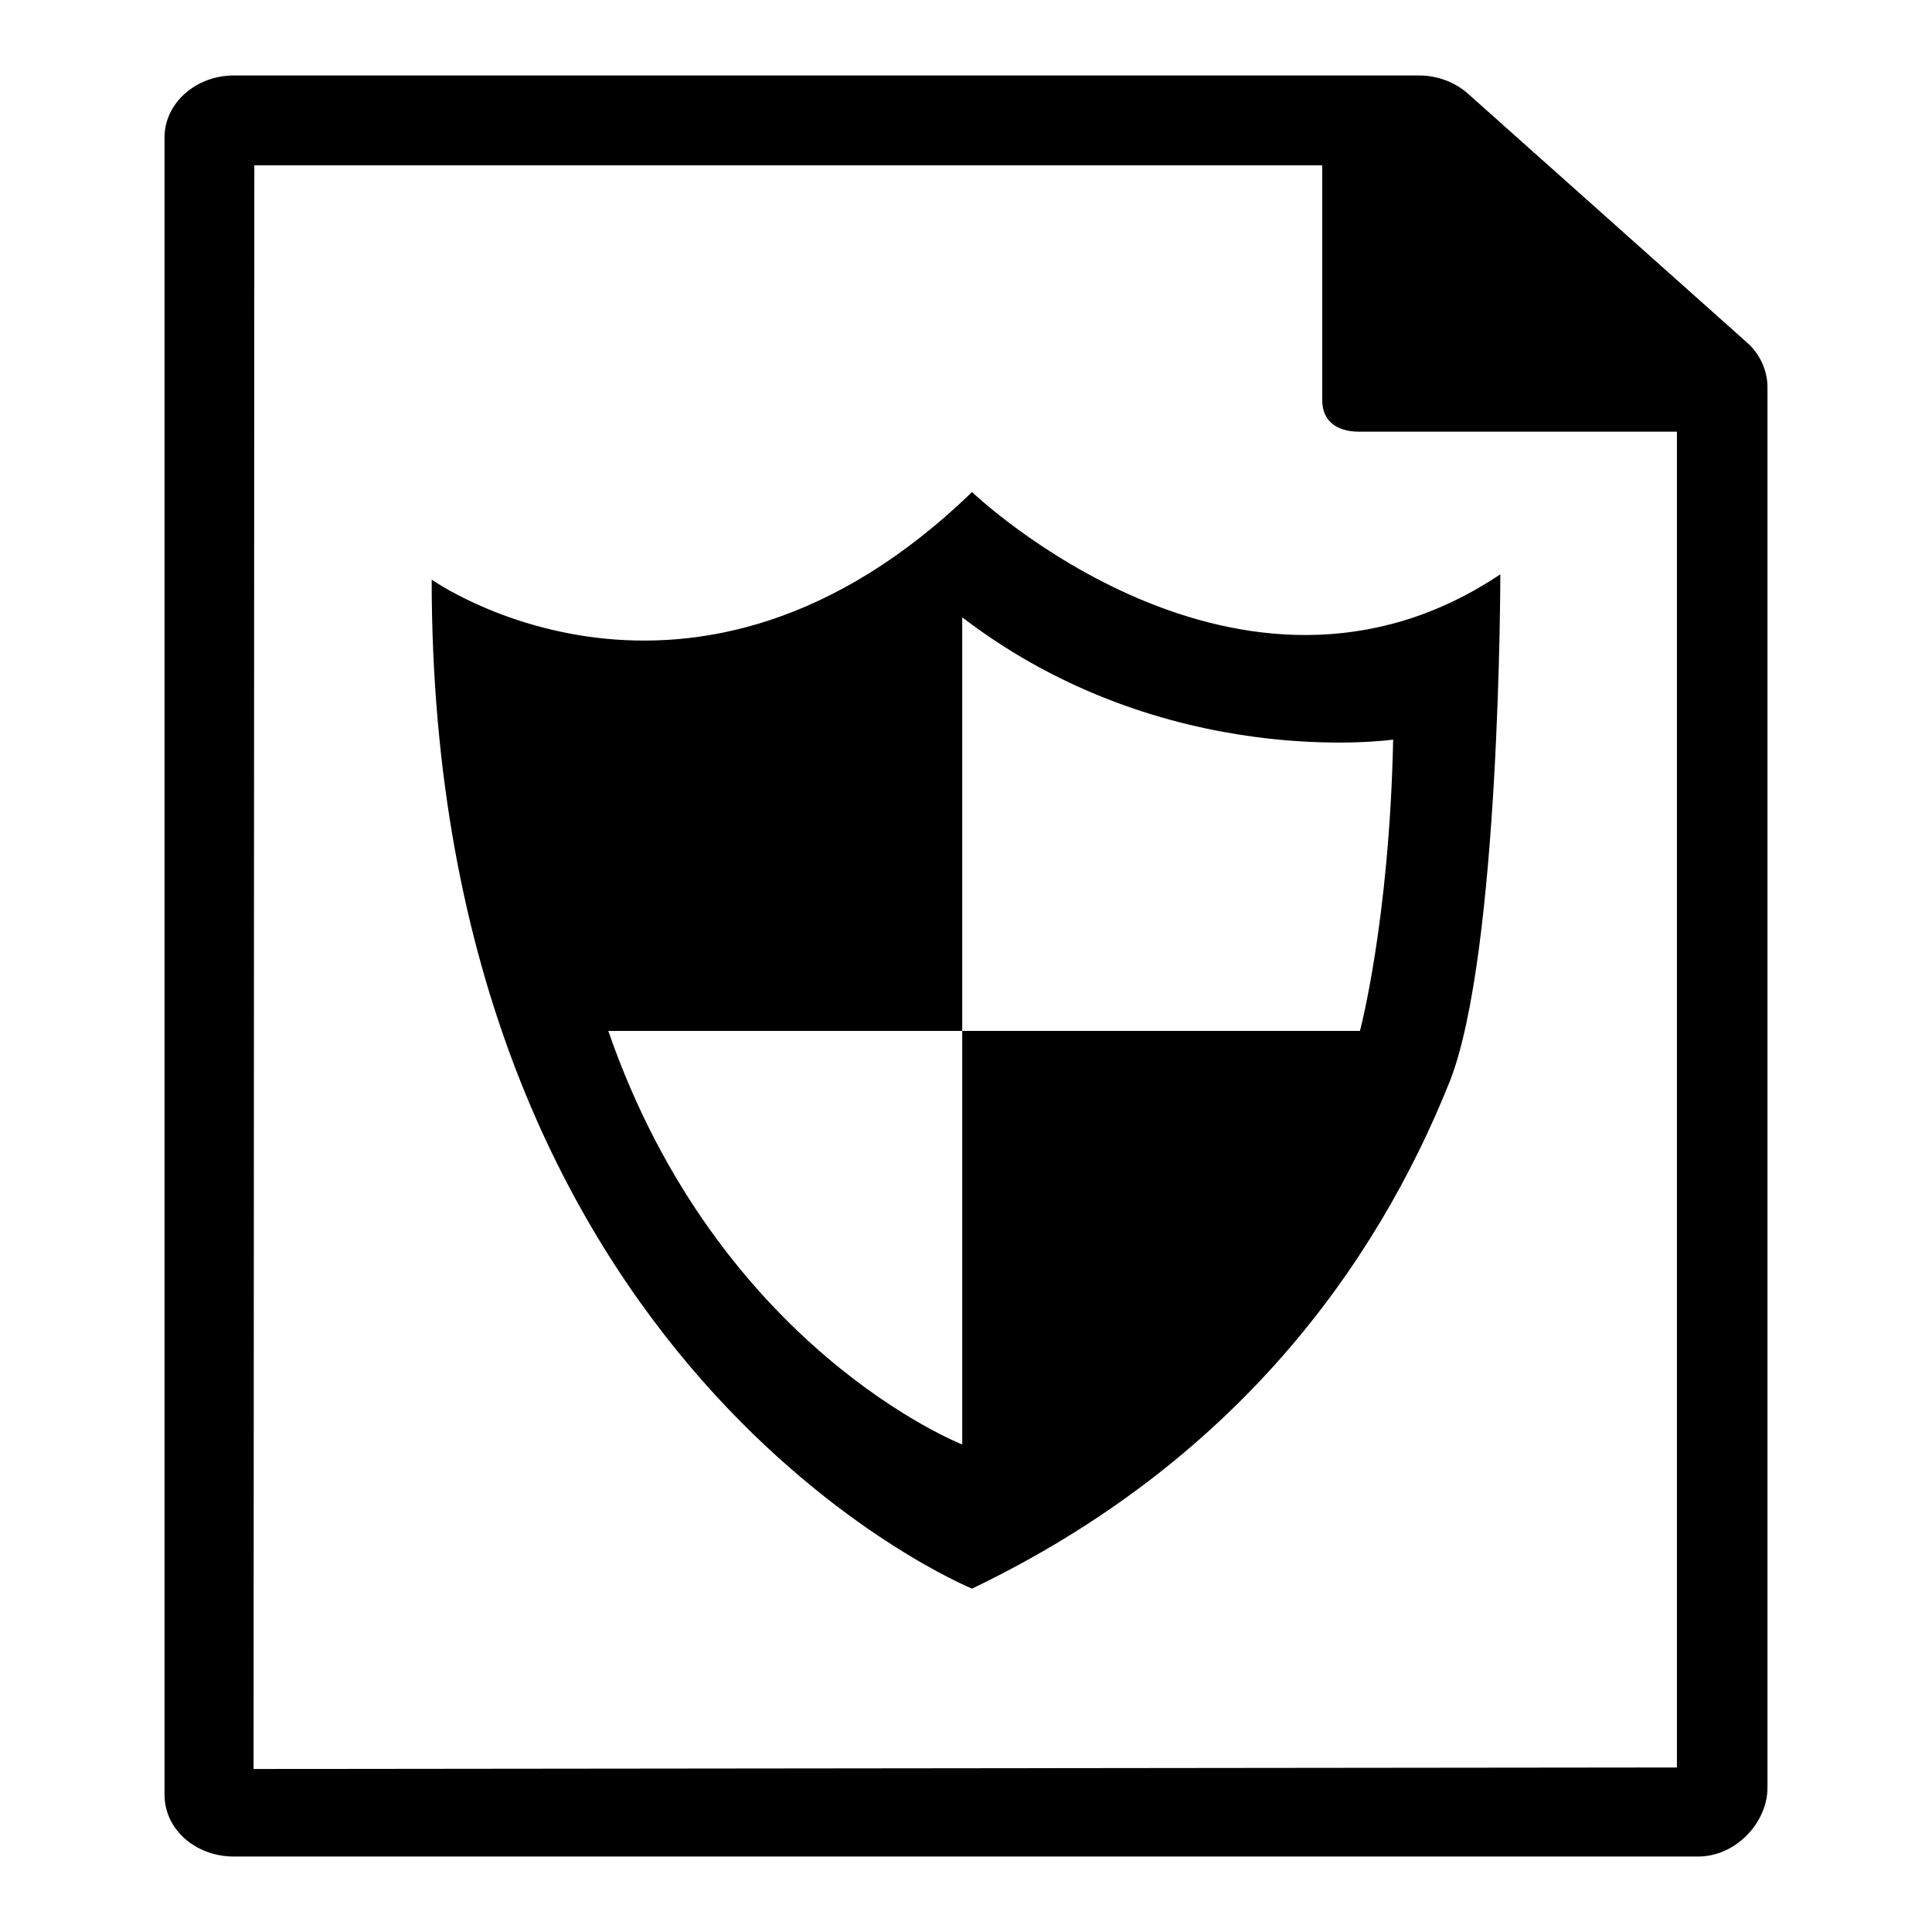
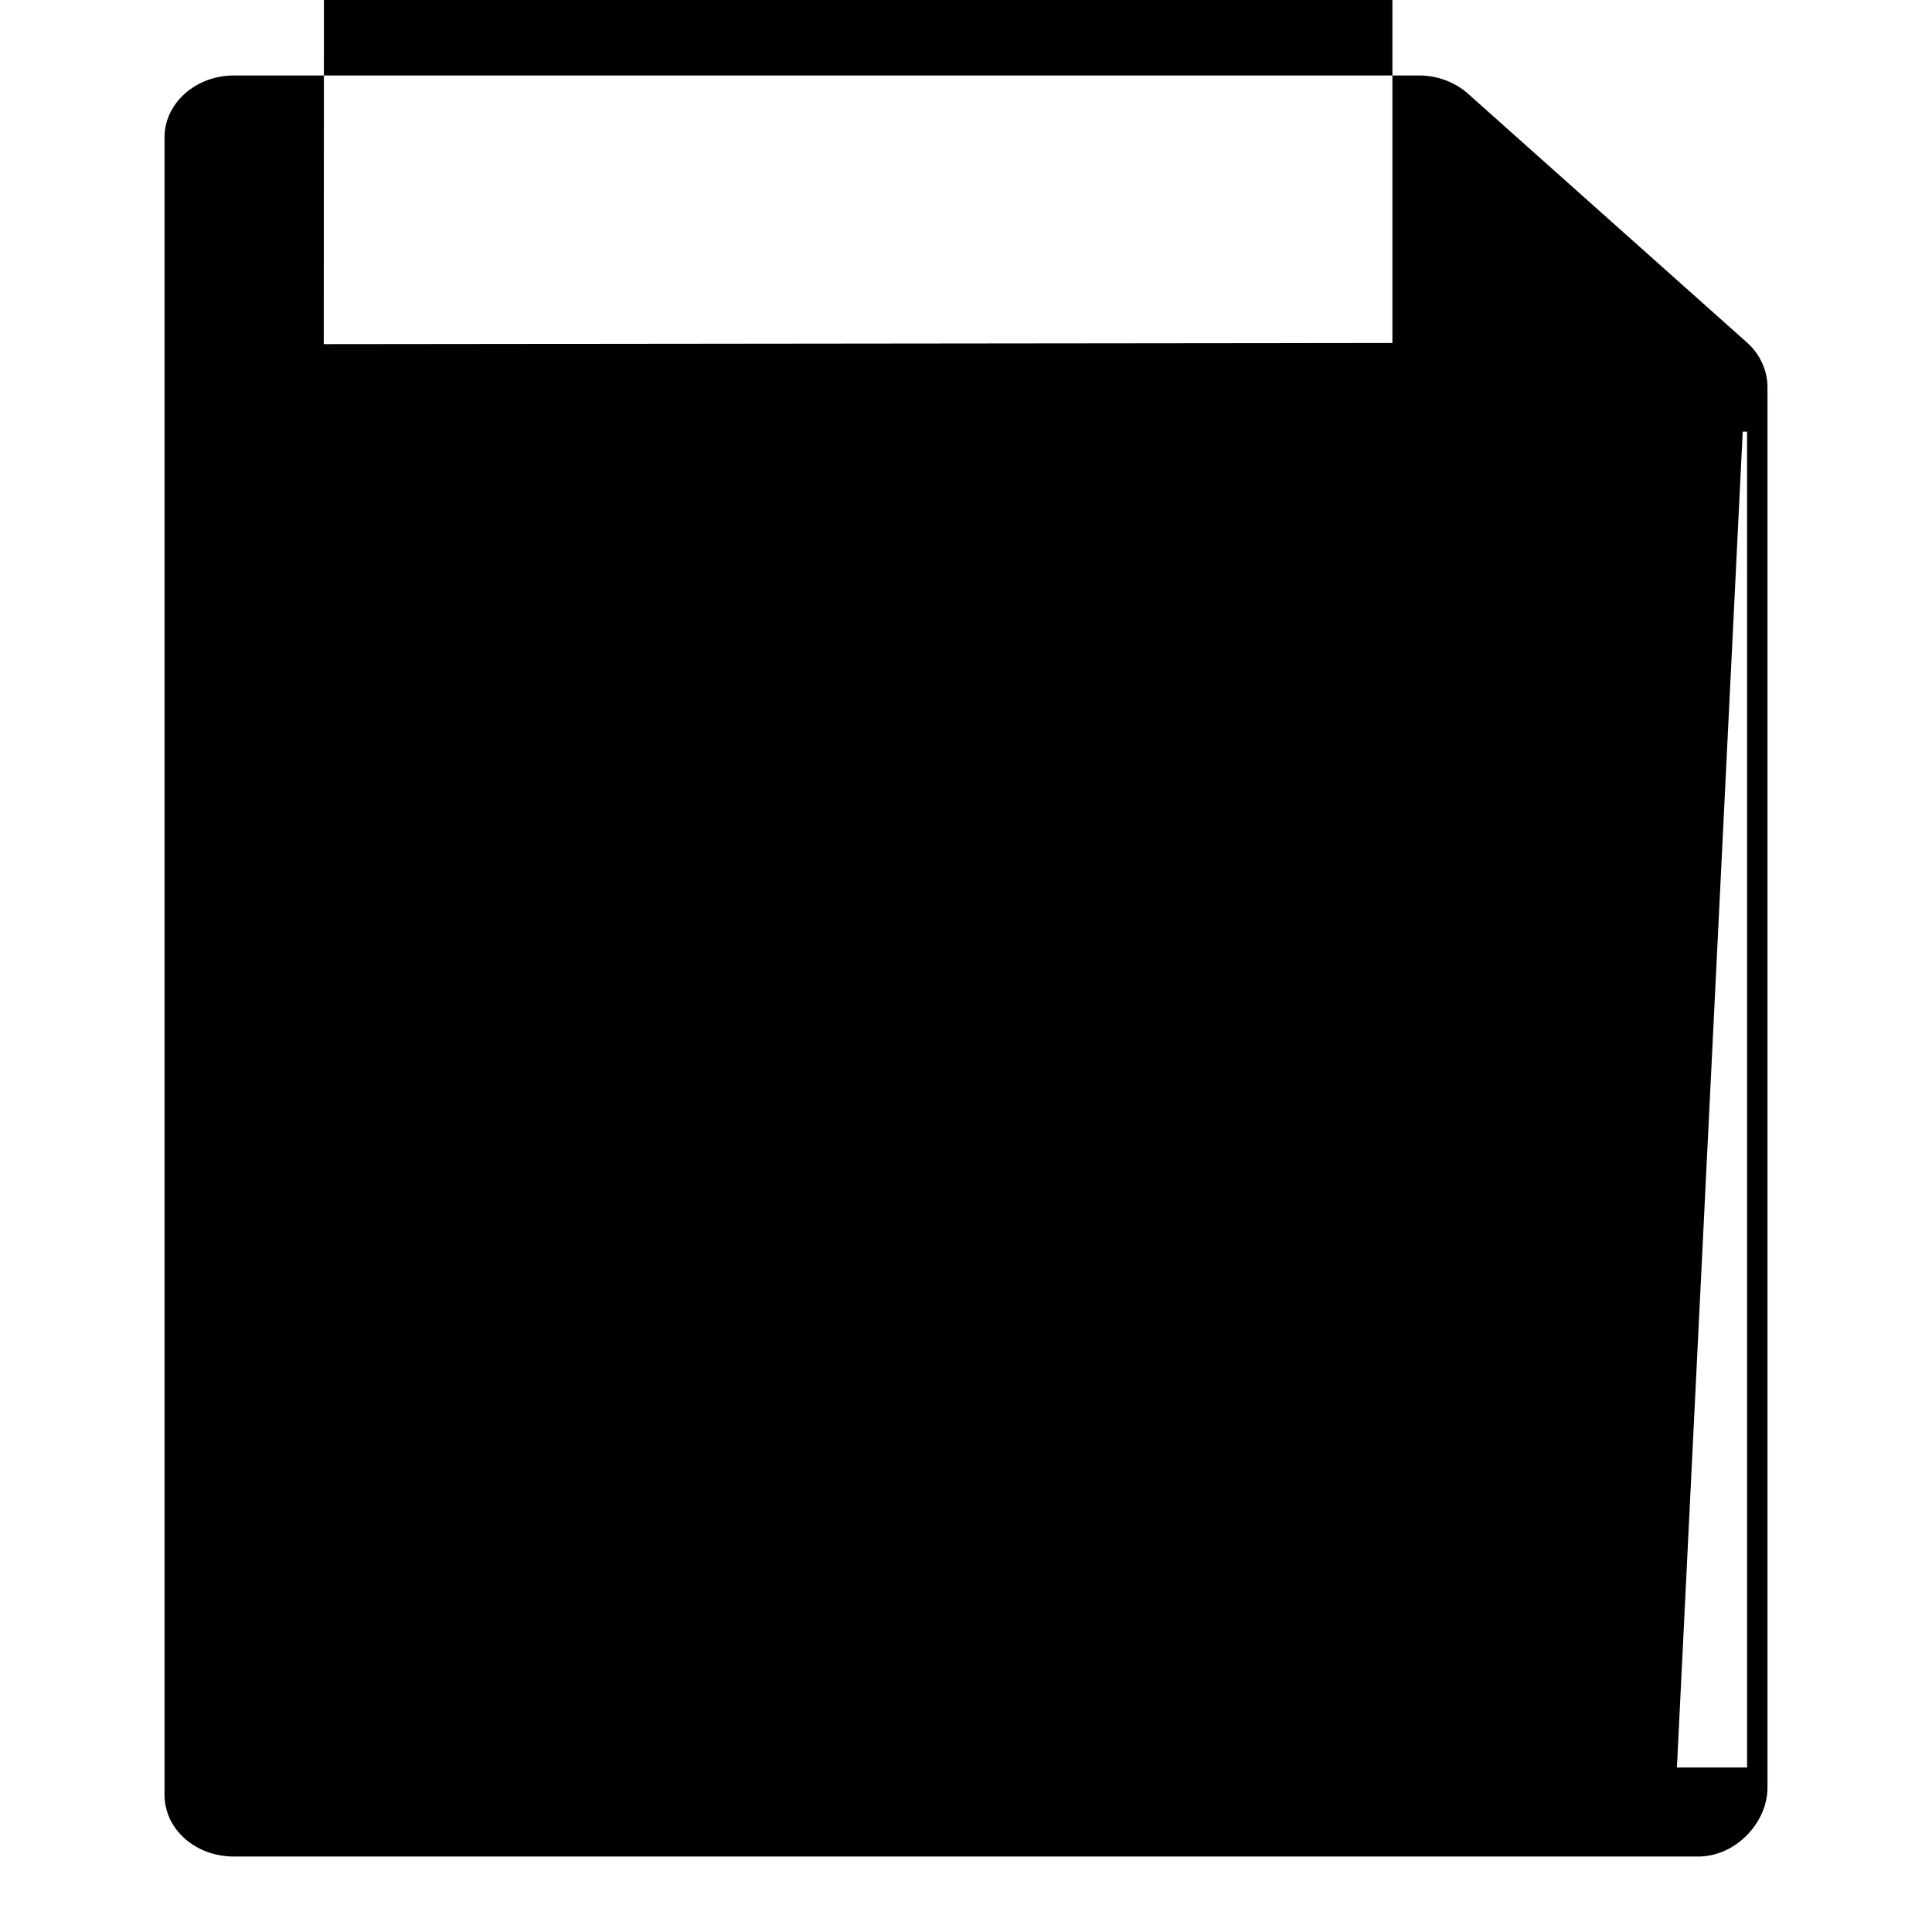
<svg xmlns="http://www.w3.org/2000/svg" version="1.1" x="0px" y="0px" viewBox="0 0 256 256" enable-background="new 0 0 256 256" xml:space="preserve">
  <g>
    <g>
-       <path fill="#000000" d="M231.5,45.4l-37-33c-1.7-1.5-4-2.4-6.5-2.4H31c-5.1,0-9.2,3.7-9.2,8.2v219.6c0,4.6,4.1,8.2,9.2,8.2h194c5.1,0,9.2-4.6,9.2-9.1V51.3C234.2,49.1,233.2,46.9,231.5,45.4z M222.2,234.2l-188.6,0.2l0.1-212.5l141.5,0V53c0,2.7,1.8,4.2,4.9,4.2l42.1,0V234.2L222.2,234.2z M128.8,65.2c-37.2,36-71.6,11.6-71.6,11.6c0,104.6,71.6,133.7,71.6,133.7c34.8-16.7,53.5-42.7,63.3-67.2c6.7-17,6.7-67.2,6.7-67.2C164.3,99.2,128.8,65.2,128.8,65.2z M180.2,136.6h-52.7v54.8c0,0-32.3-12.6-46.9-54.8h46.9V81.8c26.9,20.6,57.1,16.2,57.1,16.2C184.1,122,180.2,136.6,180.2,136.6z" />
+       <path fill="#000000" d="M231.5,45.4l-37-33c-1.7-1.5-4-2.4-6.5-2.4H31c-5.1,0-9.2,3.7-9.2,8.2v219.6c0,4.6,4.1,8.2,9.2,8.2h194c5.1,0,9.2-4.6,9.2-9.1V51.3C234.2,49.1,233.2,46.9,231.5,45.4z l-188.6,0.2l0.1-212.5l141.5,0V53c0,2.7,1.8,4.2,4.9,4.2l42.1,0V234.2L222.2,234.2z M128.8,65.2c-37.2,36-71.6,11.6-71.6,11.6c0,104.6,71.6,133.7,71.6,133.7c34.8-16.7,53.5-42.7,63.3-67.2c6.7-17,6.7-67.2,6.7-67.2C164.3,99.2,128.8,65.2,128.8,65.2z M180.2,136.6h-52.7v54.8c0,0-32.3-12.6-46.9-54.8h46.9V81.8c26.9,20.6,57.1,16.2,57.1,16.2C184.1,122,180.2,136.6,180.2,136.6z" />
    </g>
  </g>
</svg>